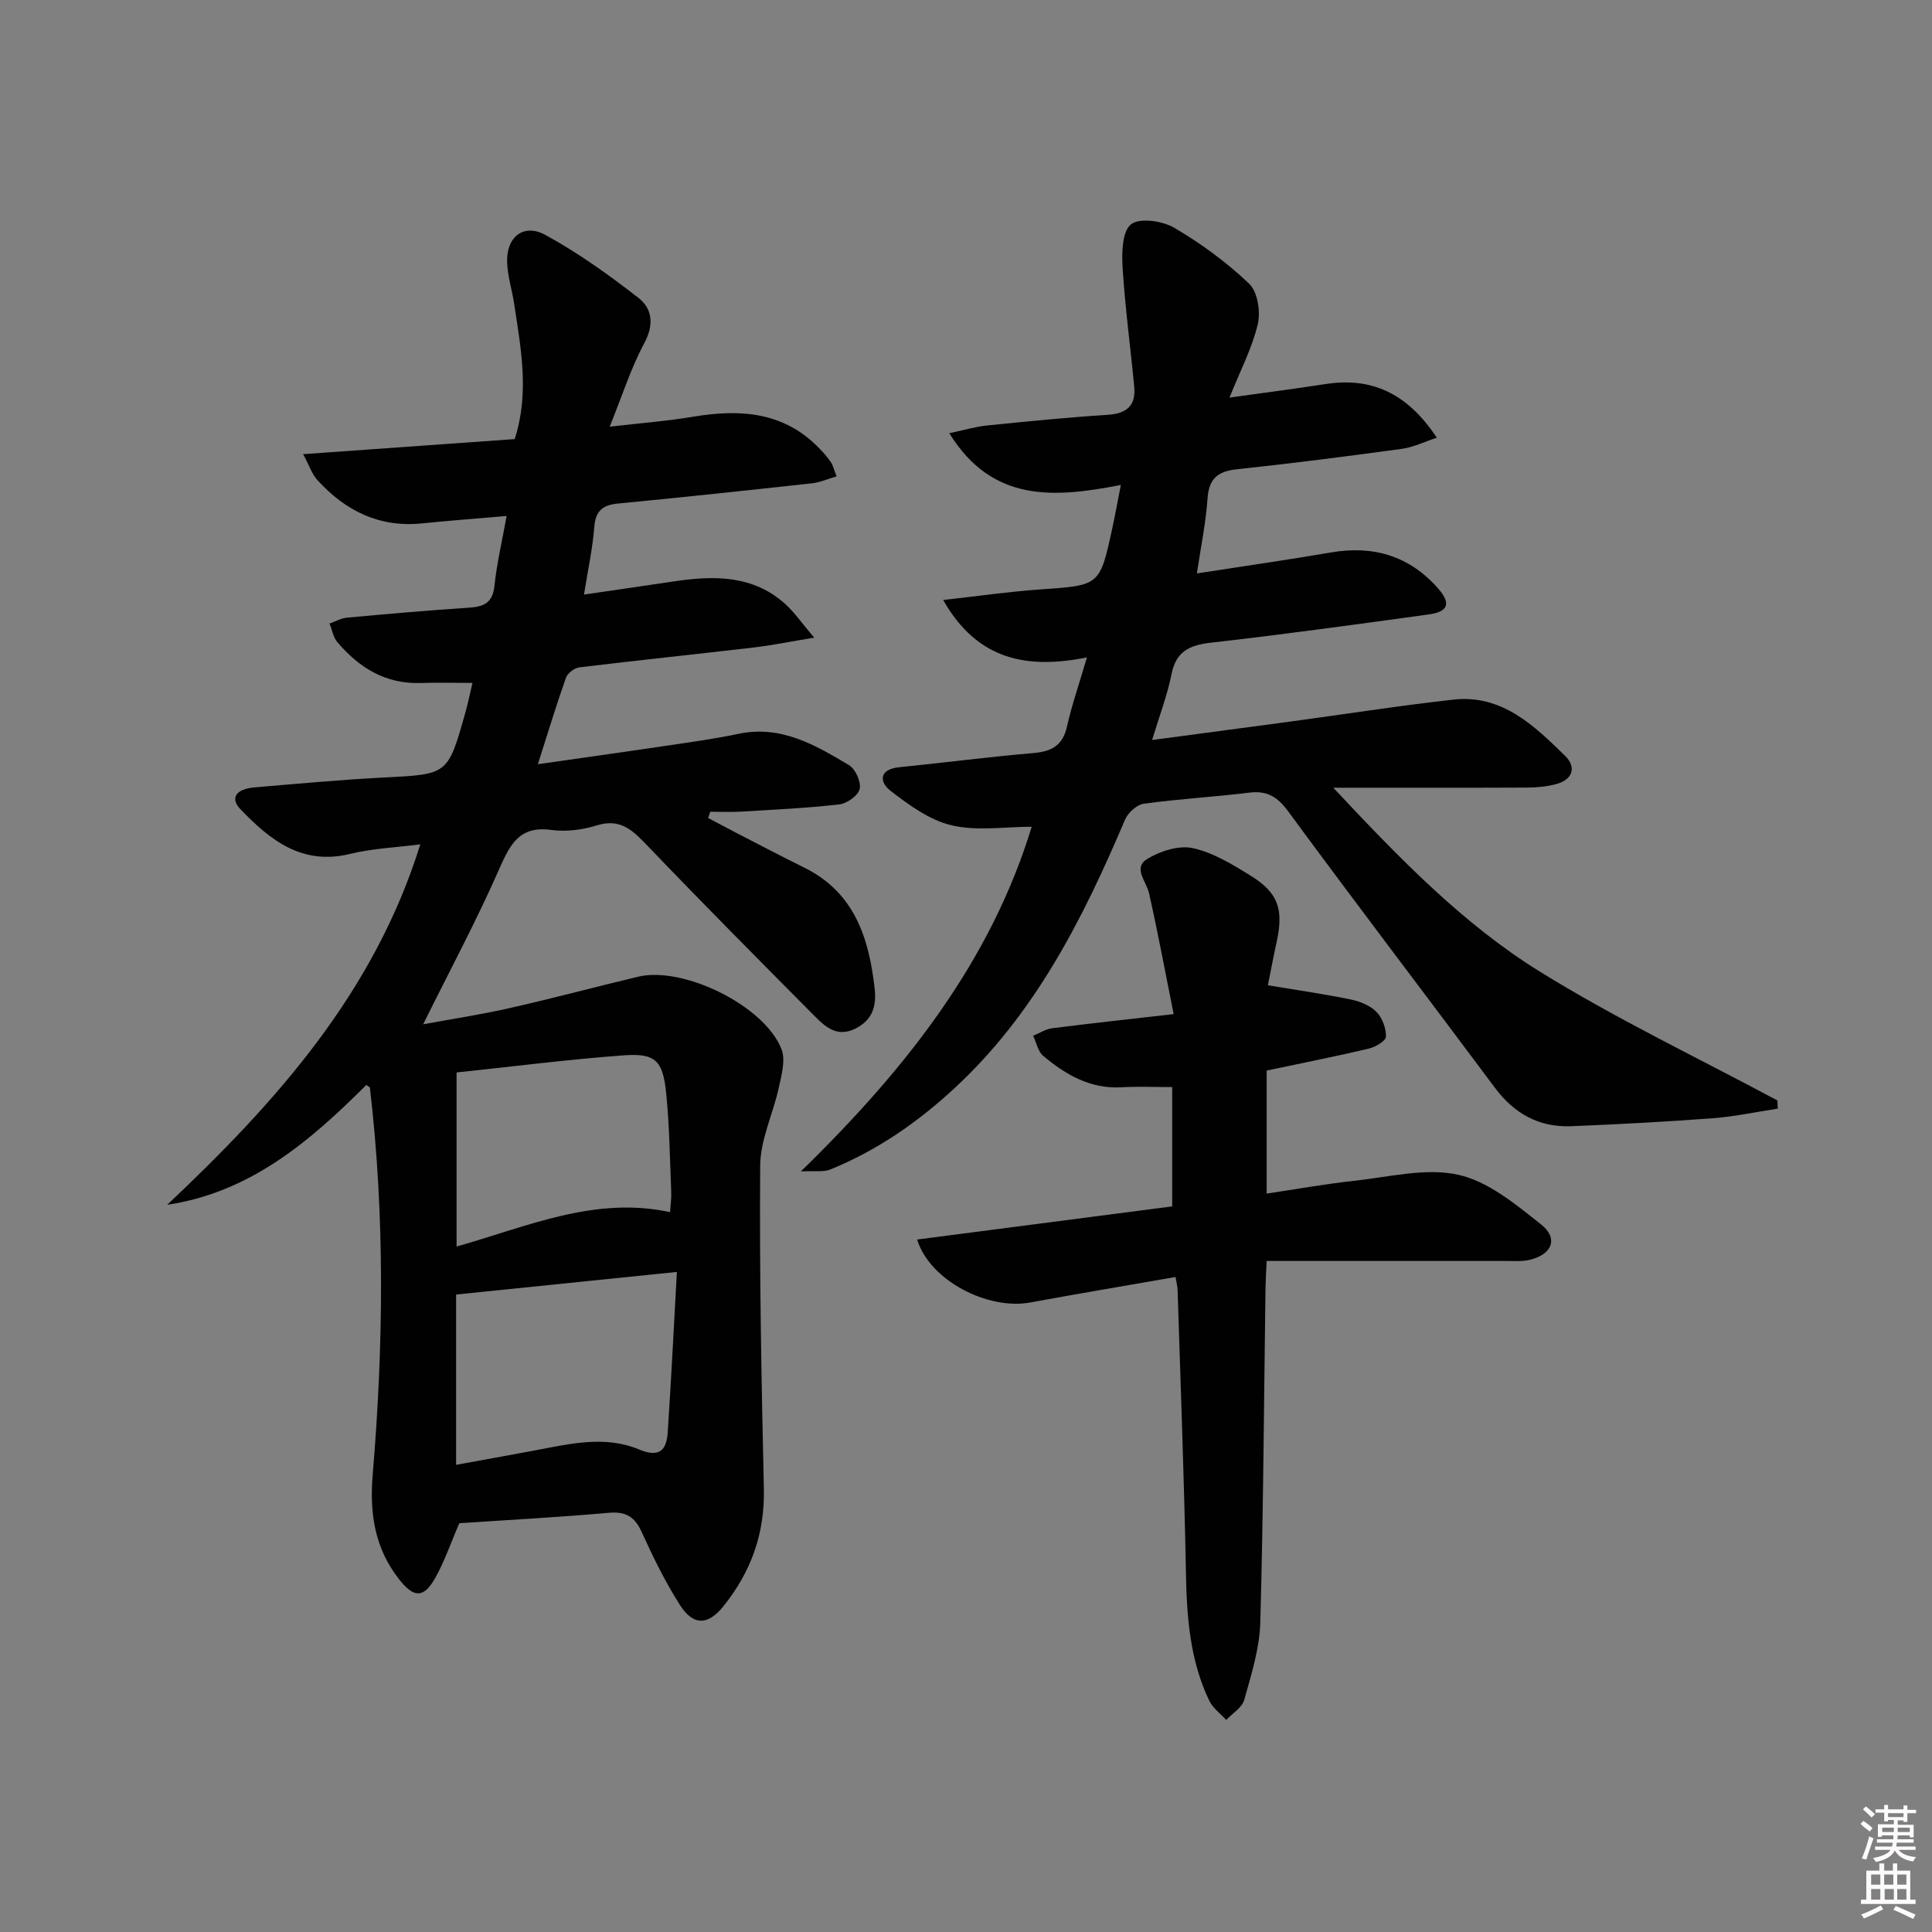
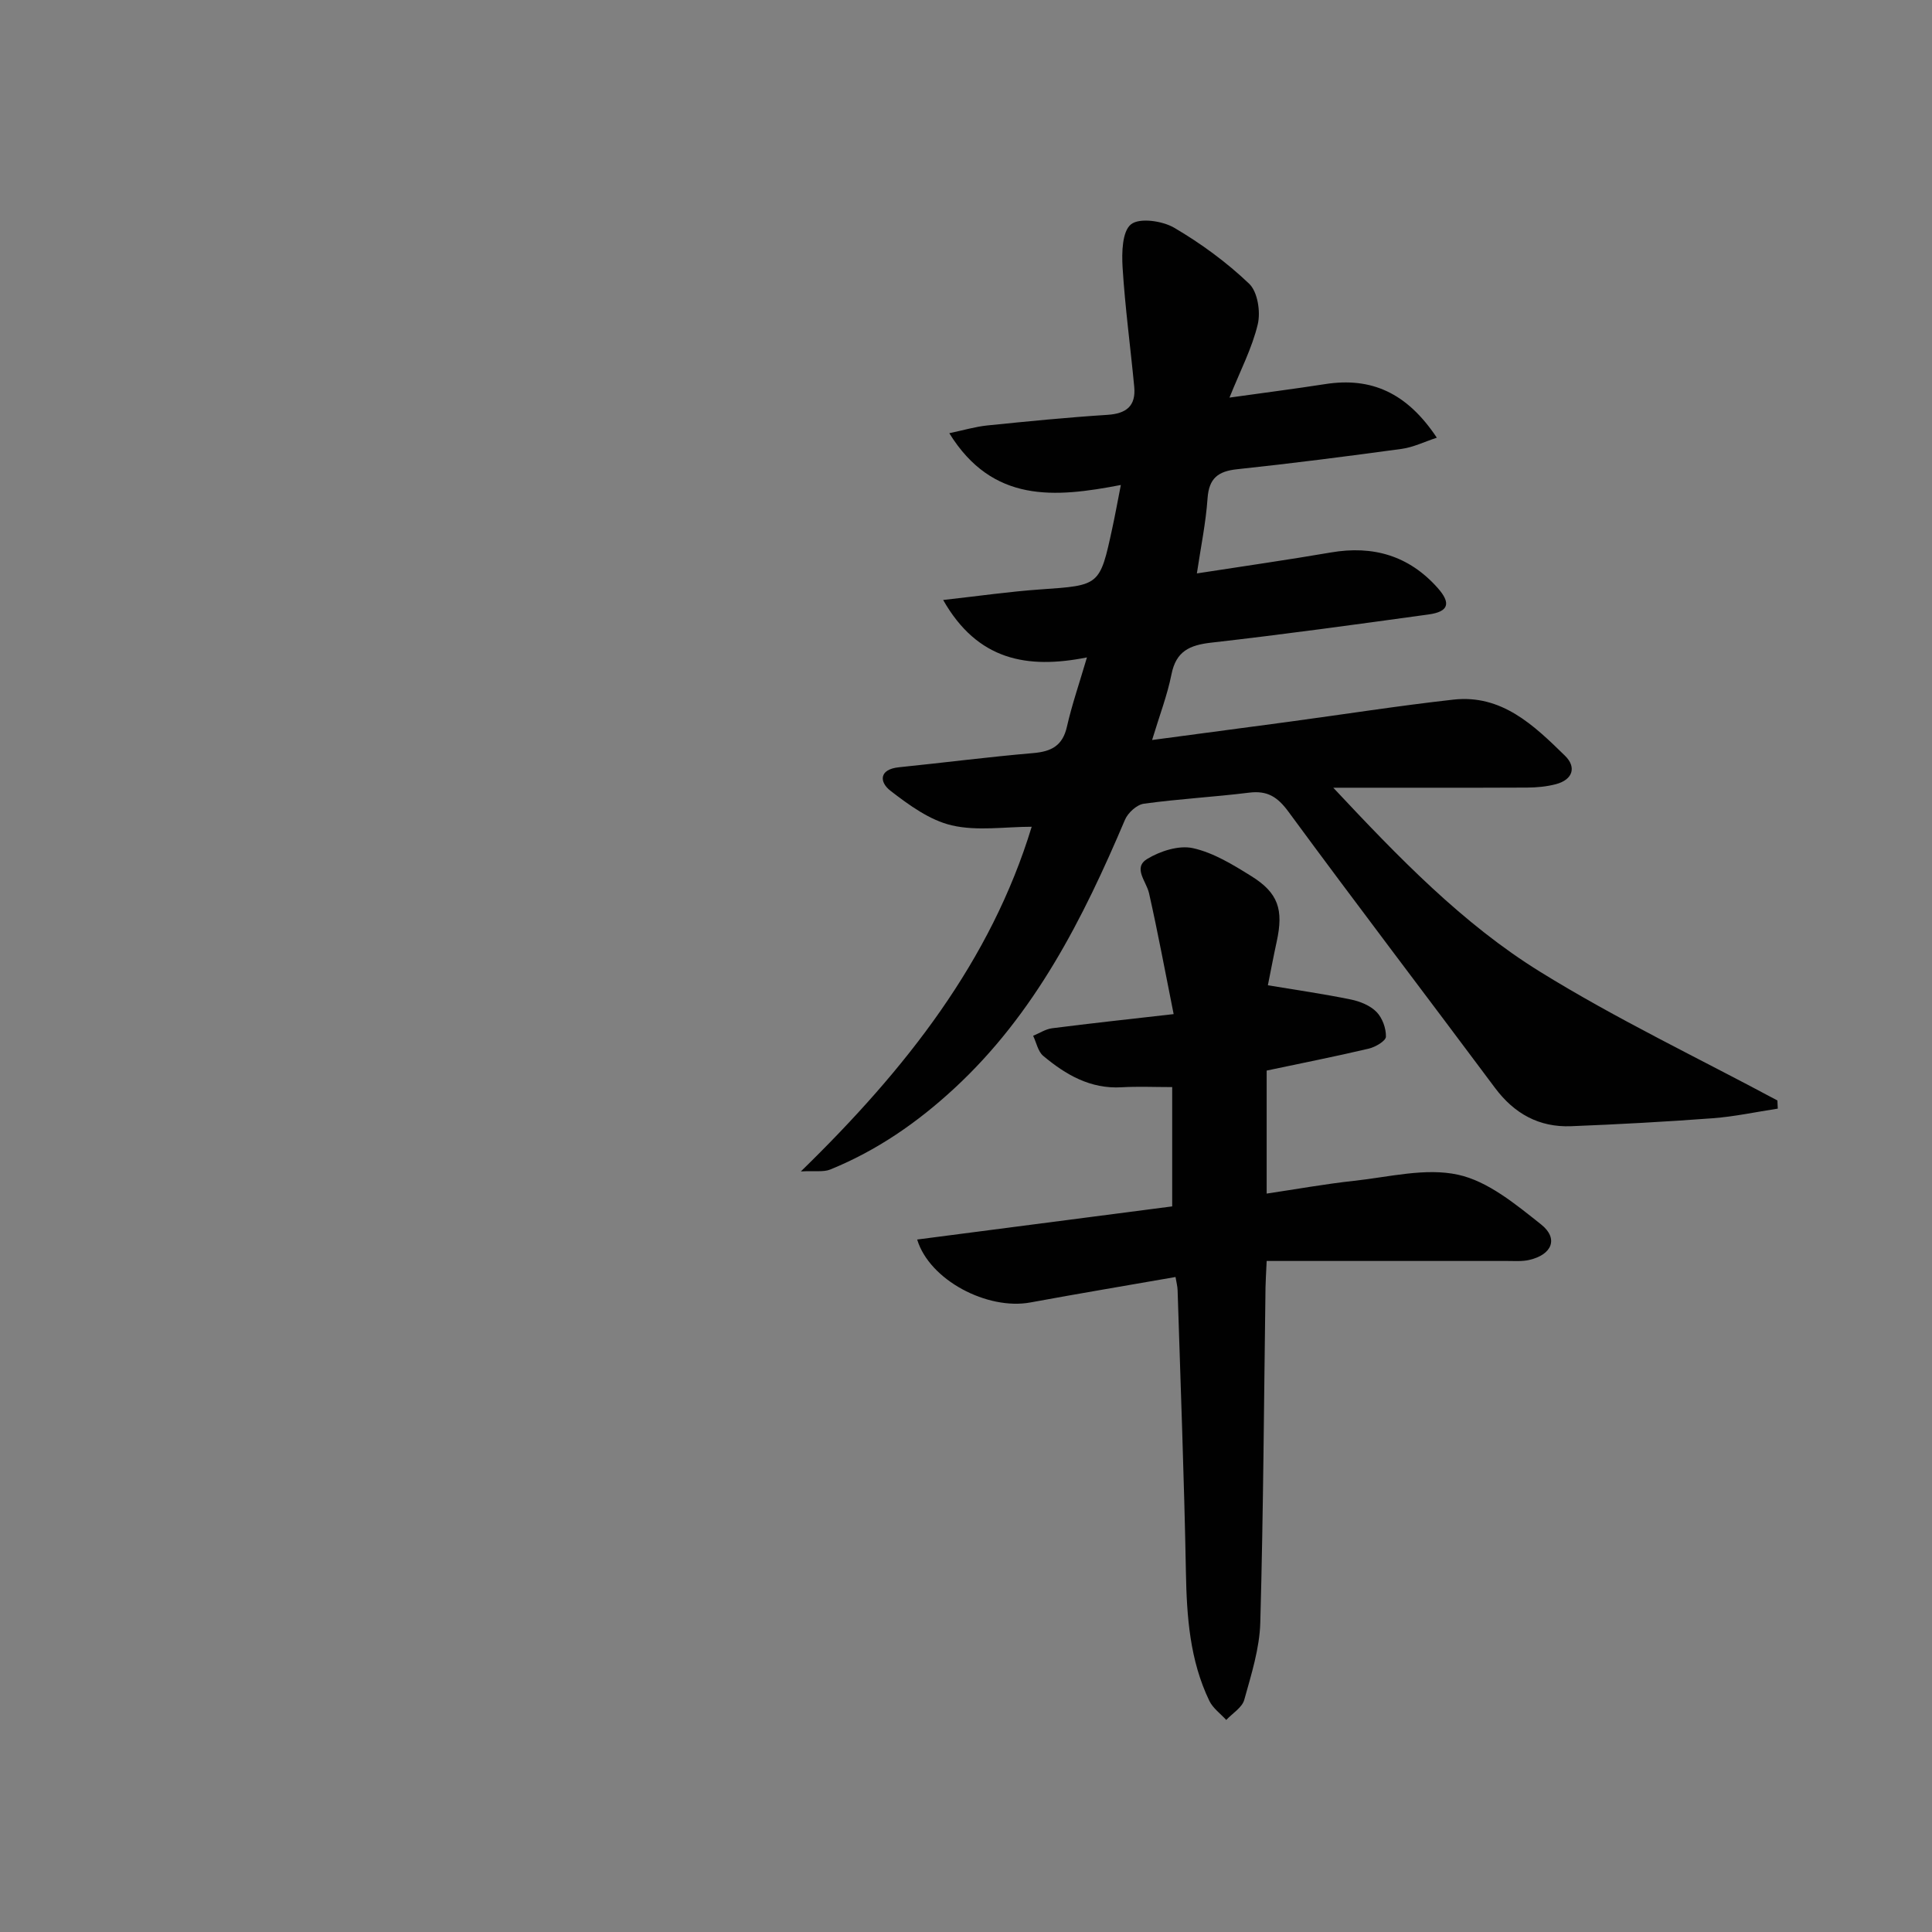
<svg xmlns="http://www.w3.org/2000/svg" enable-background="new 0 0 400 400" viewBox="0 0 400 400">
  <rect x="0" y="0" width="400" height="400" fill="#808080" stroke="none" />
-   <path d="m385.2 377.6.6-.6c.6.4 1.3.9 1.9 1.5l-.6.7c-.8-.6-1.4-1.1-1.9-1.6zm.3 7.1c.6-1.4 1.1-2.9 1.5-4.5.3.1.6.3.9.4-.5 1.4-1 2.9-1.5 4.4l-.9-.2zm.2-10.1.6-.6c.7.5 1.3 1.1 1.9 1.6l-.7.7c-.6-.6-1.2-1.2-1.8-1.7zm8.4-.8h.8v.9h1.8v.7h-1.8v1.8h-.8v-.3h-1.2v.9h3.3v2.6h-.8v-.4h-2.5c0 .3 0 .6-.1.8h3.4v.7h-3.5c0 .3-.1.6-.1.8h4v.7h-3.5c.7.9 1.9 1.3 3.6 1.5-.2.2-.4.5-.6.9-1.9-.3-3.2-1.1-3.8-2.3-.5 1.1-1.8 2-3.9 2.4-.2-.3-.4-.5-.6-.8 1.9-.4 3.1-.9 3.6-1.7h-3.2v-.7h3.5c.1-.2.1-.5.2-.8h-3.3v-.7h3.4c0-.2 0-.5 0-.8h-2.4v.3h-.8v-2.6h3.3v-.9h-1.2v.3h-.8v-1.8h-1.8v-.7h1.8v-.9h.8v.9h3.2zm-4.4 5.5h2.4c0-.3 0-.6 0-.9h-2.4zm1.2-3.1h3.2v-.8h-3.2zm4.4 2.2h-2.4v.9h2.5v-.9z" fill="#fcfafa" />
-   <path d="m389.2 385.8h.9v1.5h1.8v-1.5h.9v1.5h2.7v6h1.1v.9h-11.3v-.9h1.1v-6h2.7v-1.5zm.2 8.7.5.8c-1.2.6-2.5 1.3-4 1.9-.2-.3-.3-.6-.6-.8 1.6-.6 3-1.3 4.1-1.9zm-2-4.3h1.9v-2.1h-1.9zm0 3.1h1.9v-2.2h-1.9zm2.7-3.1h1.9v-2.1h-1.9zm.1 3.1h1.9v-2.2h-1.9zm2.3 1.3c1.4.6 2.7 1.2 4.1 1.8l-.5.9c-1.5-.7-2.8-1.4-4.1-1.9zm2.2-6.5h-1.9v2.1h1.9zm-1.9 5.2h1.9v-2.2h-1.9z" fill="#fcfafa" />
  <g fill="#010101">
-     <path d="m95.1 315.36c-1.81 4.17-3.08 7.96-5.01 11.37-2.38 4.21-4.43 4.12-7.47.24-5.01-6.4-6.13-13.56-5.46-21.61 2.24-26.73 2.56-53.48-.58-80.19-.01-.1-.25-.18-.75-.53-11.57 11.55-23.9 22.2-41.21 24.8 22.51-21.24 42.8-43.8 52.4-74.63-5.08.66-9.92.85-14.53 1.98-9.96 2.44-16.57-2.85-22.72-9.26-2.19-2.28-.93-4.18 2.93-4.51 8.95-.76 17.89-1.59 26.86-2.05 13.14-.67 13.15-.54 16.75-13.29.58-2.05 1-4.15 1.51-6.29-3.76 0-7.24-.1-10.72.02-7.28.24-12.76-3.16-17.26-8.47-.86-1.01-1.09-2.55-1.61-3.85 1.2-.42 2.37-1.09 3.59-1.21 8.44-.77 16.88-1.52 25.34-2.07 3.07-.2 4.85-1.05 5.21-4.52.48-4.6 1.56-9.13 2.52-14.46-6.05.52-11.77.95-17.48 1.53-8.87.91-15.91-2.6-21.71-8.98-1.1-1.21-1.63-2.92-2.94-5.35 15.27-1.09 29.44-2.1 43.8-3.12 3.1-9.55 1.27-18.86-.13-28.15-.43-2.76-1.3-5.51-1.43-8.29-.25-5.35 3.33-8.33 7.93-5.82 6.78 3.7 13.16 8.28 19.27 13.04 2.85 2.22 3.25 5.54 1.19 9.36-2.72 5.05-4.47 10.62-7.16 17.29 6.61-.77 11.98-1.17 17.27-2.06 9.82-1.65 18.96-1.03 26.31 6.74.8.84 1.58 1.72 2.22 2.68.44.66.62 1.49 1.18 2.92-1.84.54-3.43 1.26-5.09 1.44-13.38 1.47-26.76 2.9-40.15 4.19-3.18.31-4.67 1.48-4.93 4.86-.34 4.4-1.3 8.76-2.13 13.99 6.63-.97 12.63-1.83 18.62-2.73 8.27-1.23 16.36-1.36 23.08 4.71 1.87 1.69 3.33 3.85 5.96 6.94-5.16.85-8.8 1.6-12.48 2.03-12.04 1.41-24.11 2.66-36.14 4.12-1.02.12-2.43 1.2-2.77 2.14-1.99 5.61-3.71 11.31-5.82 17.91 9.17-1.31 17.51-2.47 25.84-3.71 5.25-.78 10.51-1.49 15.7-2.58 8.81-1.85 15.88 2.31 22.87 6.48 1.34.8 2.54 3.47 2.22 4.93-.3 1.36-2.63 3.02-4.22 3.2-6.76.78-13.58 1.09-20.38 1.5-2.11.13-4.23.02-6.34.02-.15.43-.29.87-.44 1.3 1.9 1 3.8 2.02 5.71 3.01 4.73 2.44 9.44 4.91 14.21 7.27 10.4 5.14 13.38 14.57 14.56 25.04.4 3.57-.41 6.52-4.03 8.3-3.68 1.81-6.08-.28-8.3-2.51-11.62-11.7-23.25-23.4-34.65-35.31-3.04-3.17-5.59-5.82-10.56-4.27-2.95.92-6.33 1.36-9.37.94-6.57-.9-8.53 2.88-10.79 8.02-4.73 10.76-10.3 21.15-15.78 32.22 5.87-1.08 11.95-2.01 17.93-3.36 8.89-2.01 17.69-4.37 26.56-6.49 9.39-2.25 26.24 6.03 29.71 15.03.86 2.24 0 5.32-.56 7.9-1.18 5.42-3.82 10.77-3.86 16.16-.17 22.3.26 44.61.76 66.91.21 9.3-2.67 17.27-8.42 24.39-3.15 3.91-6.2 4.05-9.01-.39-3.01-4.75-5.52-9.86-7.85-15-1.45-3.21-3.29-4.32-6.84-4.01-10.43.93-20.88 1.48-30.93 2.15zm45.04-52.02c-16.2 1.66-30.96 3.17-45.71 4.68v35.26c5.68-1.04 11.01-1.99 16.33-2.99 7.19-1.35 14.47-3.16 21.56-.19 4.18 1.75 5.67.17 5.92-3.51.73-10.89 1.26-21.79 1.9-33.25zm-1.41-12.38c.1-1.58.3-2.89.24-4.18-.28-6.8-.36-13.63-1.04-20.4-.68-6.83-2.23-8.37-8.84-7.88-11.53.85-23.02 2.33-34.56 3.54v36.04c14.69-4.15 28.58-10.48 44.2-7.12z" />
    <path d="m368.07 229.53c-4.48.68-8.94 1.65-13.45 1.99-9.77.73-19.55 1.26-29.34 1.65-6.62.26-11.77-2.59-15.76-7.94-14.22-19.07-28.66-37.99-42.75-57.16-2.27-3.09-4.37-4.43-8.15-3.96-7.25.9-14.57 1.29-21.8 2.29-1.46.2-3.3 1.88-3.91 3.33-8.7 20.49-18.6 40.14-35.31 55.59-7.67 7.1-16.07 12.9-25.72 16.82-1.38.56-3.13.23-6.07.39 21.88-21.31 39.35-43.65 47.79-71.36-5.52 0-11.29.94-16.55-.29-4.56-1.06-8.85-4.2-12.69-7.16-2.3-1.77-2.44-4.45 1.79-4.87 9.26-.94 18.49-2.14 27.76-2.93 3.78-.32 6.1-1.53 6.99-5.48 1.02-4.5 2.54-8.89 4.14-14.33-12.44 2.48-22.68.58-29.77-11.89 7.23-.8 13.68-1.74 20.17-2.19 12.25-.85 12.27-.73 14.85-12.68.59-2.71 1.08-5.44 1.77-8.94-13.66 2.63-26.54 3.8-35.52-10.72 3-.63 5.43-1.36 7.91-1.61 8.27-.84 16.54-1.66 24.83-2.19 3.94-.25 5.92-1.85 5.55-5.81-.78-8.24-1.9-16.46-2.41-24.71-.19-3.06-.09-7.48 1.75-8.93 1.76-1.4 6.48-.72 8.93.71 5.56 3.26 10.88 7.16 15.53 11.6 1.75 1.67 2.39 5.79 1.78 8.37-1.16 4.92-3.59 9.54-5.86 15.2 7.12-1 13.46-1.81 19.78-2.79 9.56-1.5 16.95 1.77 23.15 11.09-2.59.85-4.86 1.98-7.24 2.31-11.35 1.55-22.72 3.01-34.11 4.22-3.96.42-5.83 1.88-6.12 6.04-.35 5.04-1.39 10.03-2.21 15.53 9.8-1.52 18.8-2.8 27.76-4.34 8.73-1.5 16.15.67 22.08 7.33 2.84 3.19 2.29 4.94-1.89 5.51-14.97 2.06-29.94 4.13-44.96 5.83-4.48.51-7.3 1.76-8.25 6.57-.86 4.32-2.47 8.49-4.01 13.59 9.99-1.33 19.17-2.54 28.35-3.78 11.34-1.53 22.65-3.31 34.02-4.58 10.04-1.12 16.7 5.35 23.12 11.62 2.44 2.39 1.6 4.99-1.94 5.9-1.9.49-3.92.68-5.89.69-12.99.06-25.97.03-40.15.03 13.58 14.49 26.76 28.16 42.83 38.11 15.81 9.79 32.7 17.83 49.12 26.64.04.54.06 1.12.08 1.69z" />
    <path d="m262.25 261.07c-.13 2.88-.22 4.18-.24 5.48-.32 23.13-.44 46.27-1.08 69.39-.15 5.37-1.86 10.74-3.32 15.99-.45 1.61-2.44 2.79-3.73 4.17-1.18-1.3-2.75-2.42-3.49-3.94-4.06-8.42-4.69-17.45-4.86-26.67-.36-19.46-1.11-38.91-1.72-58.36-.02-.79-.24-1.58-.43-2.74-10.17 1.78-20.13 3.44-30.05 5.27-8.89 1.64-20.9-4.61-23.44-13.03 17.61-2.29 35.1-4.56 52.8-6.86 0-8.23 0-16.15 0-24.7-3.61 0-7.06-.16-10.5.04-6.46.37-11.55-2.61-16.2-6.5-1.09-.91-1.41-2.75-2.09-4.16 1.31-.54 2.58-1.39 3.93-1.56 7.88-1.01 15.78-1.86 25.16-2.93-1.75-8.72-3.26-16.92-5.1-25.05-.56-2.46-3.39-5.24-.37-7.08 2.69-1.63 6.56-2.87 9.46-2.23 4.25.94 8.28 3.42 12.07 5.78 5.62 3.49 6.72 6.95 5.28 13.56-.67 3.06-1.24 6.14-1.83 9.05 5.95.99 11.61 1.8 17.2 2.95 1.89.39 3.99 1.24 5.29 2.57 1.21 1.23 2 3.4 1.95 5.13-.02.88-2.19 2.15-3.56 2.47-6.92 1.63-13.9 3.01-21.13 4.54v25.47c6.13-.91 12.08-1.99 18.07-2.64 7.19-.77 14.77-2.75 21.54-1.27 6.22 1.35 11.95 6.13 17.2 10.29 3.68 2.92 2.27 6.28-2.46 7.36-1.43.33-2.98.21-4.48.21-16.42 0-32.88 0-49.87 0z" />
  </g>
</svg>